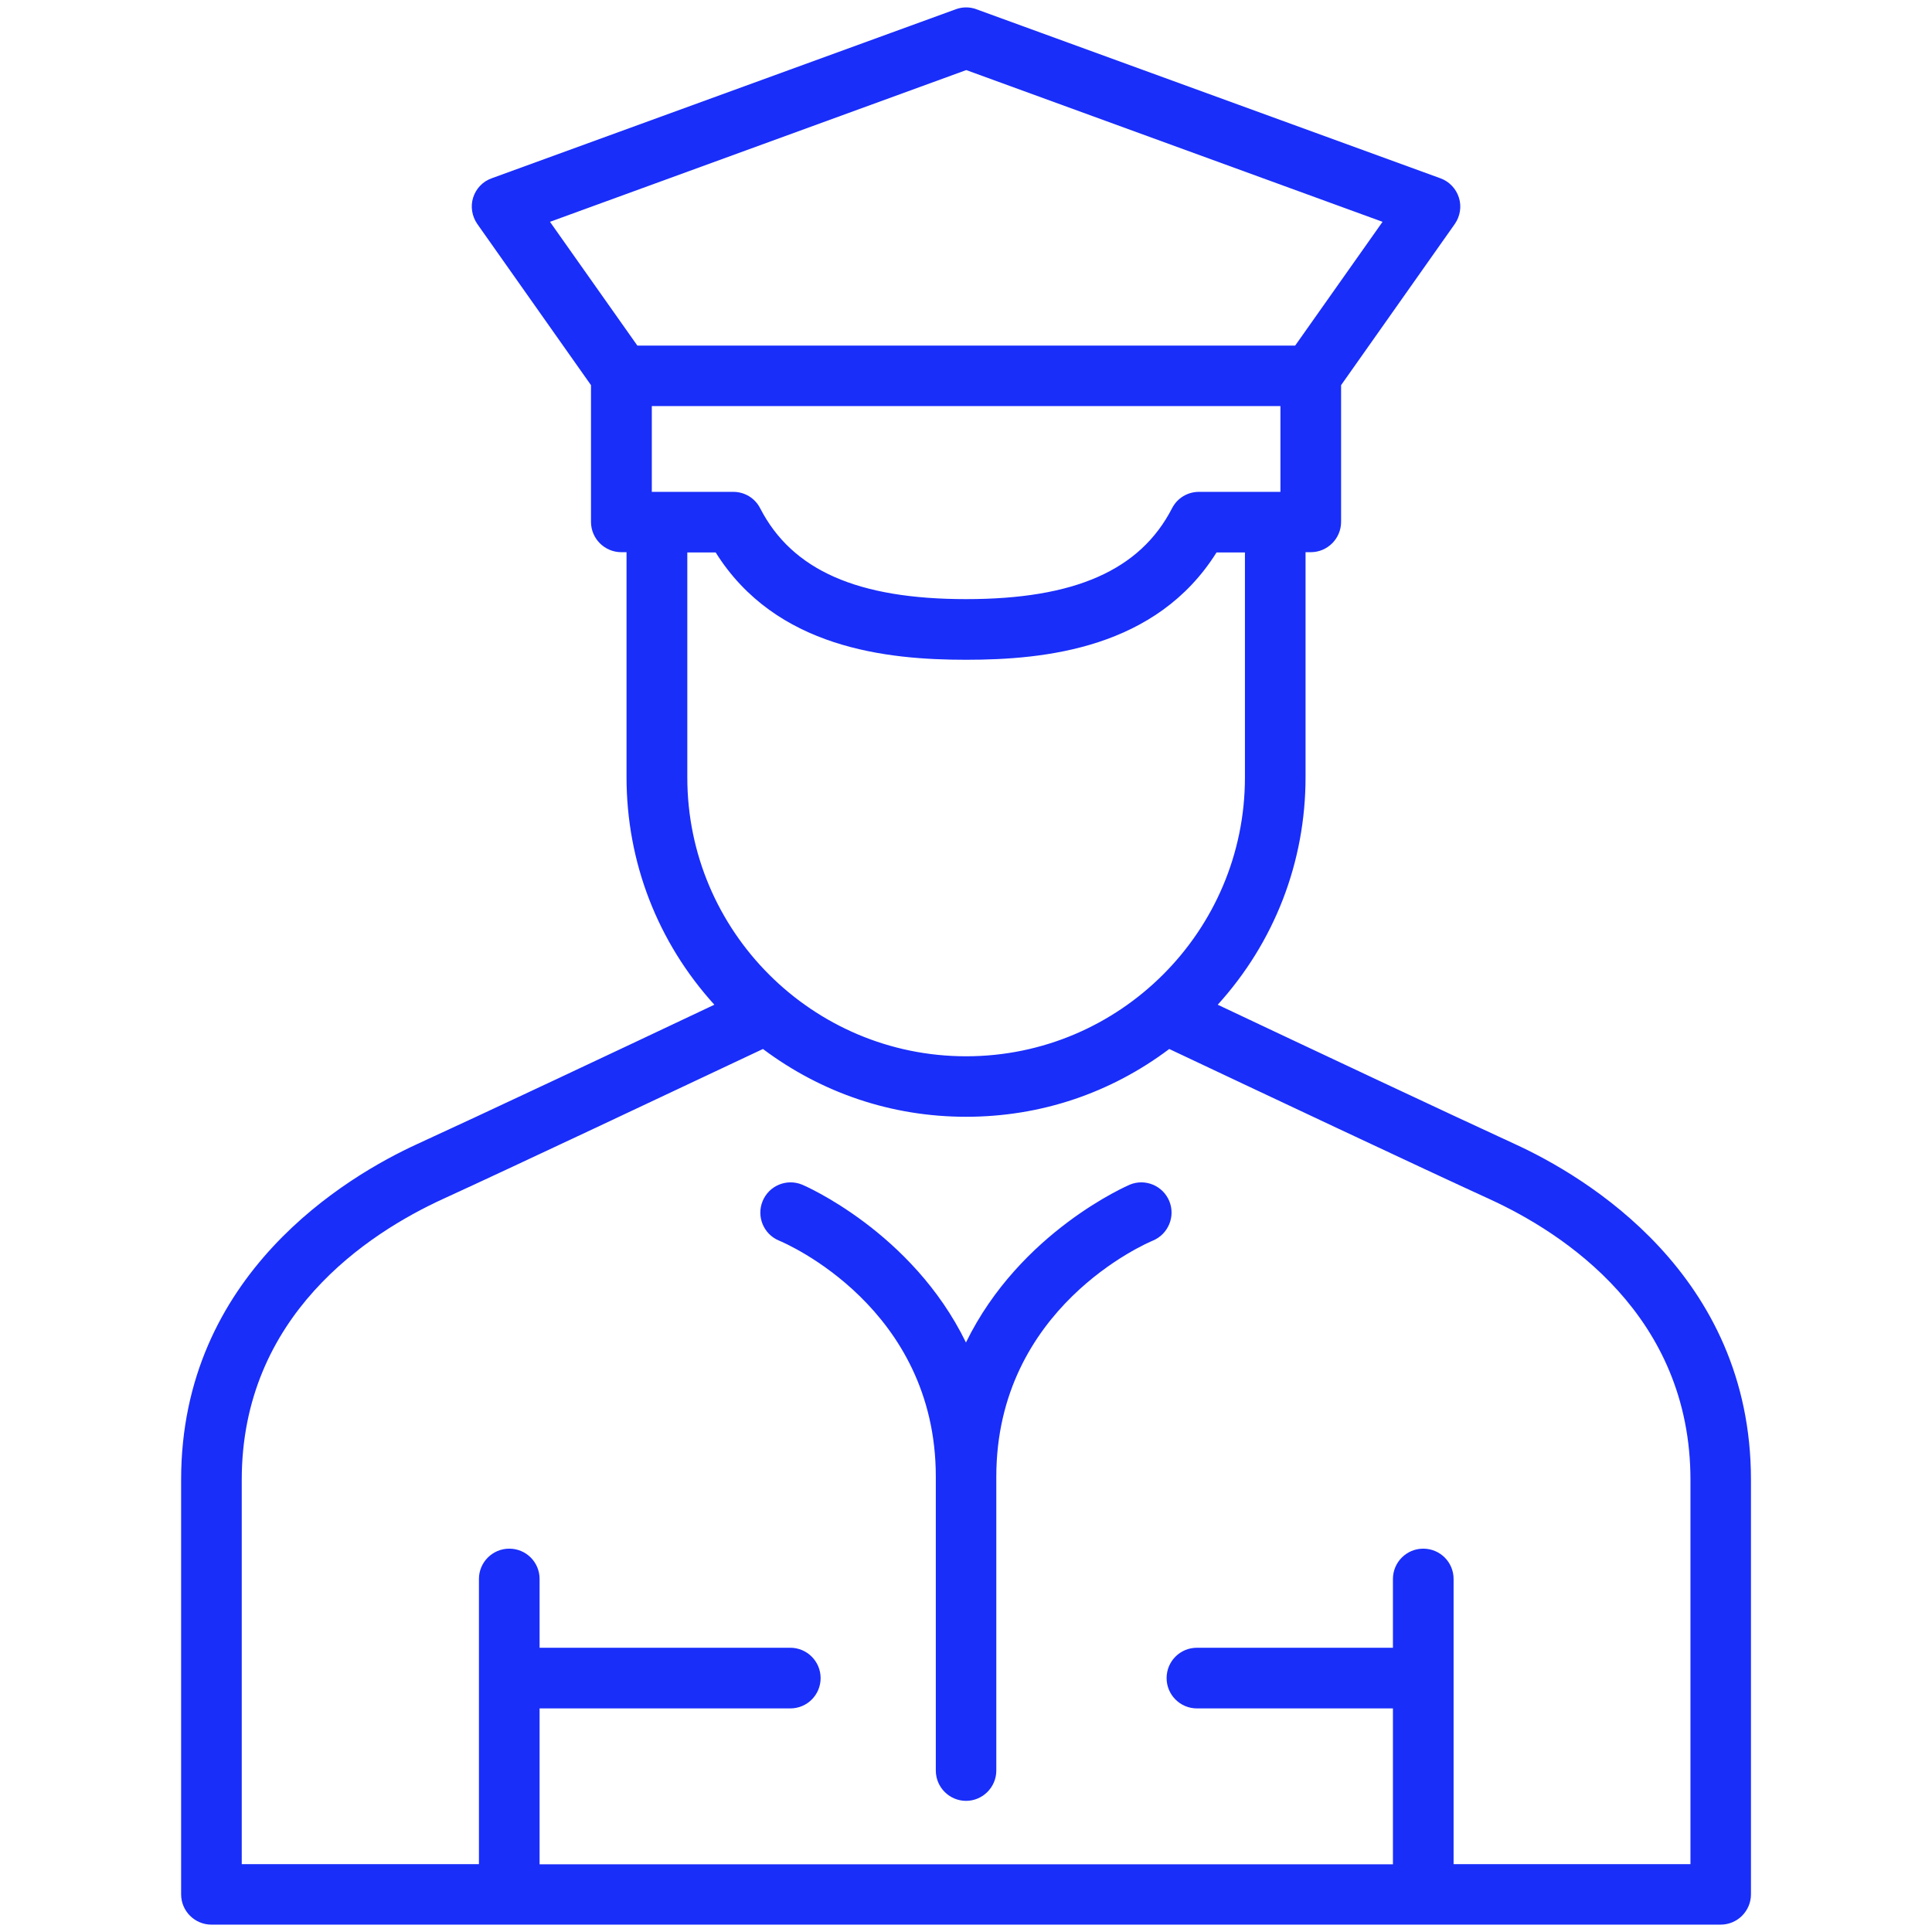
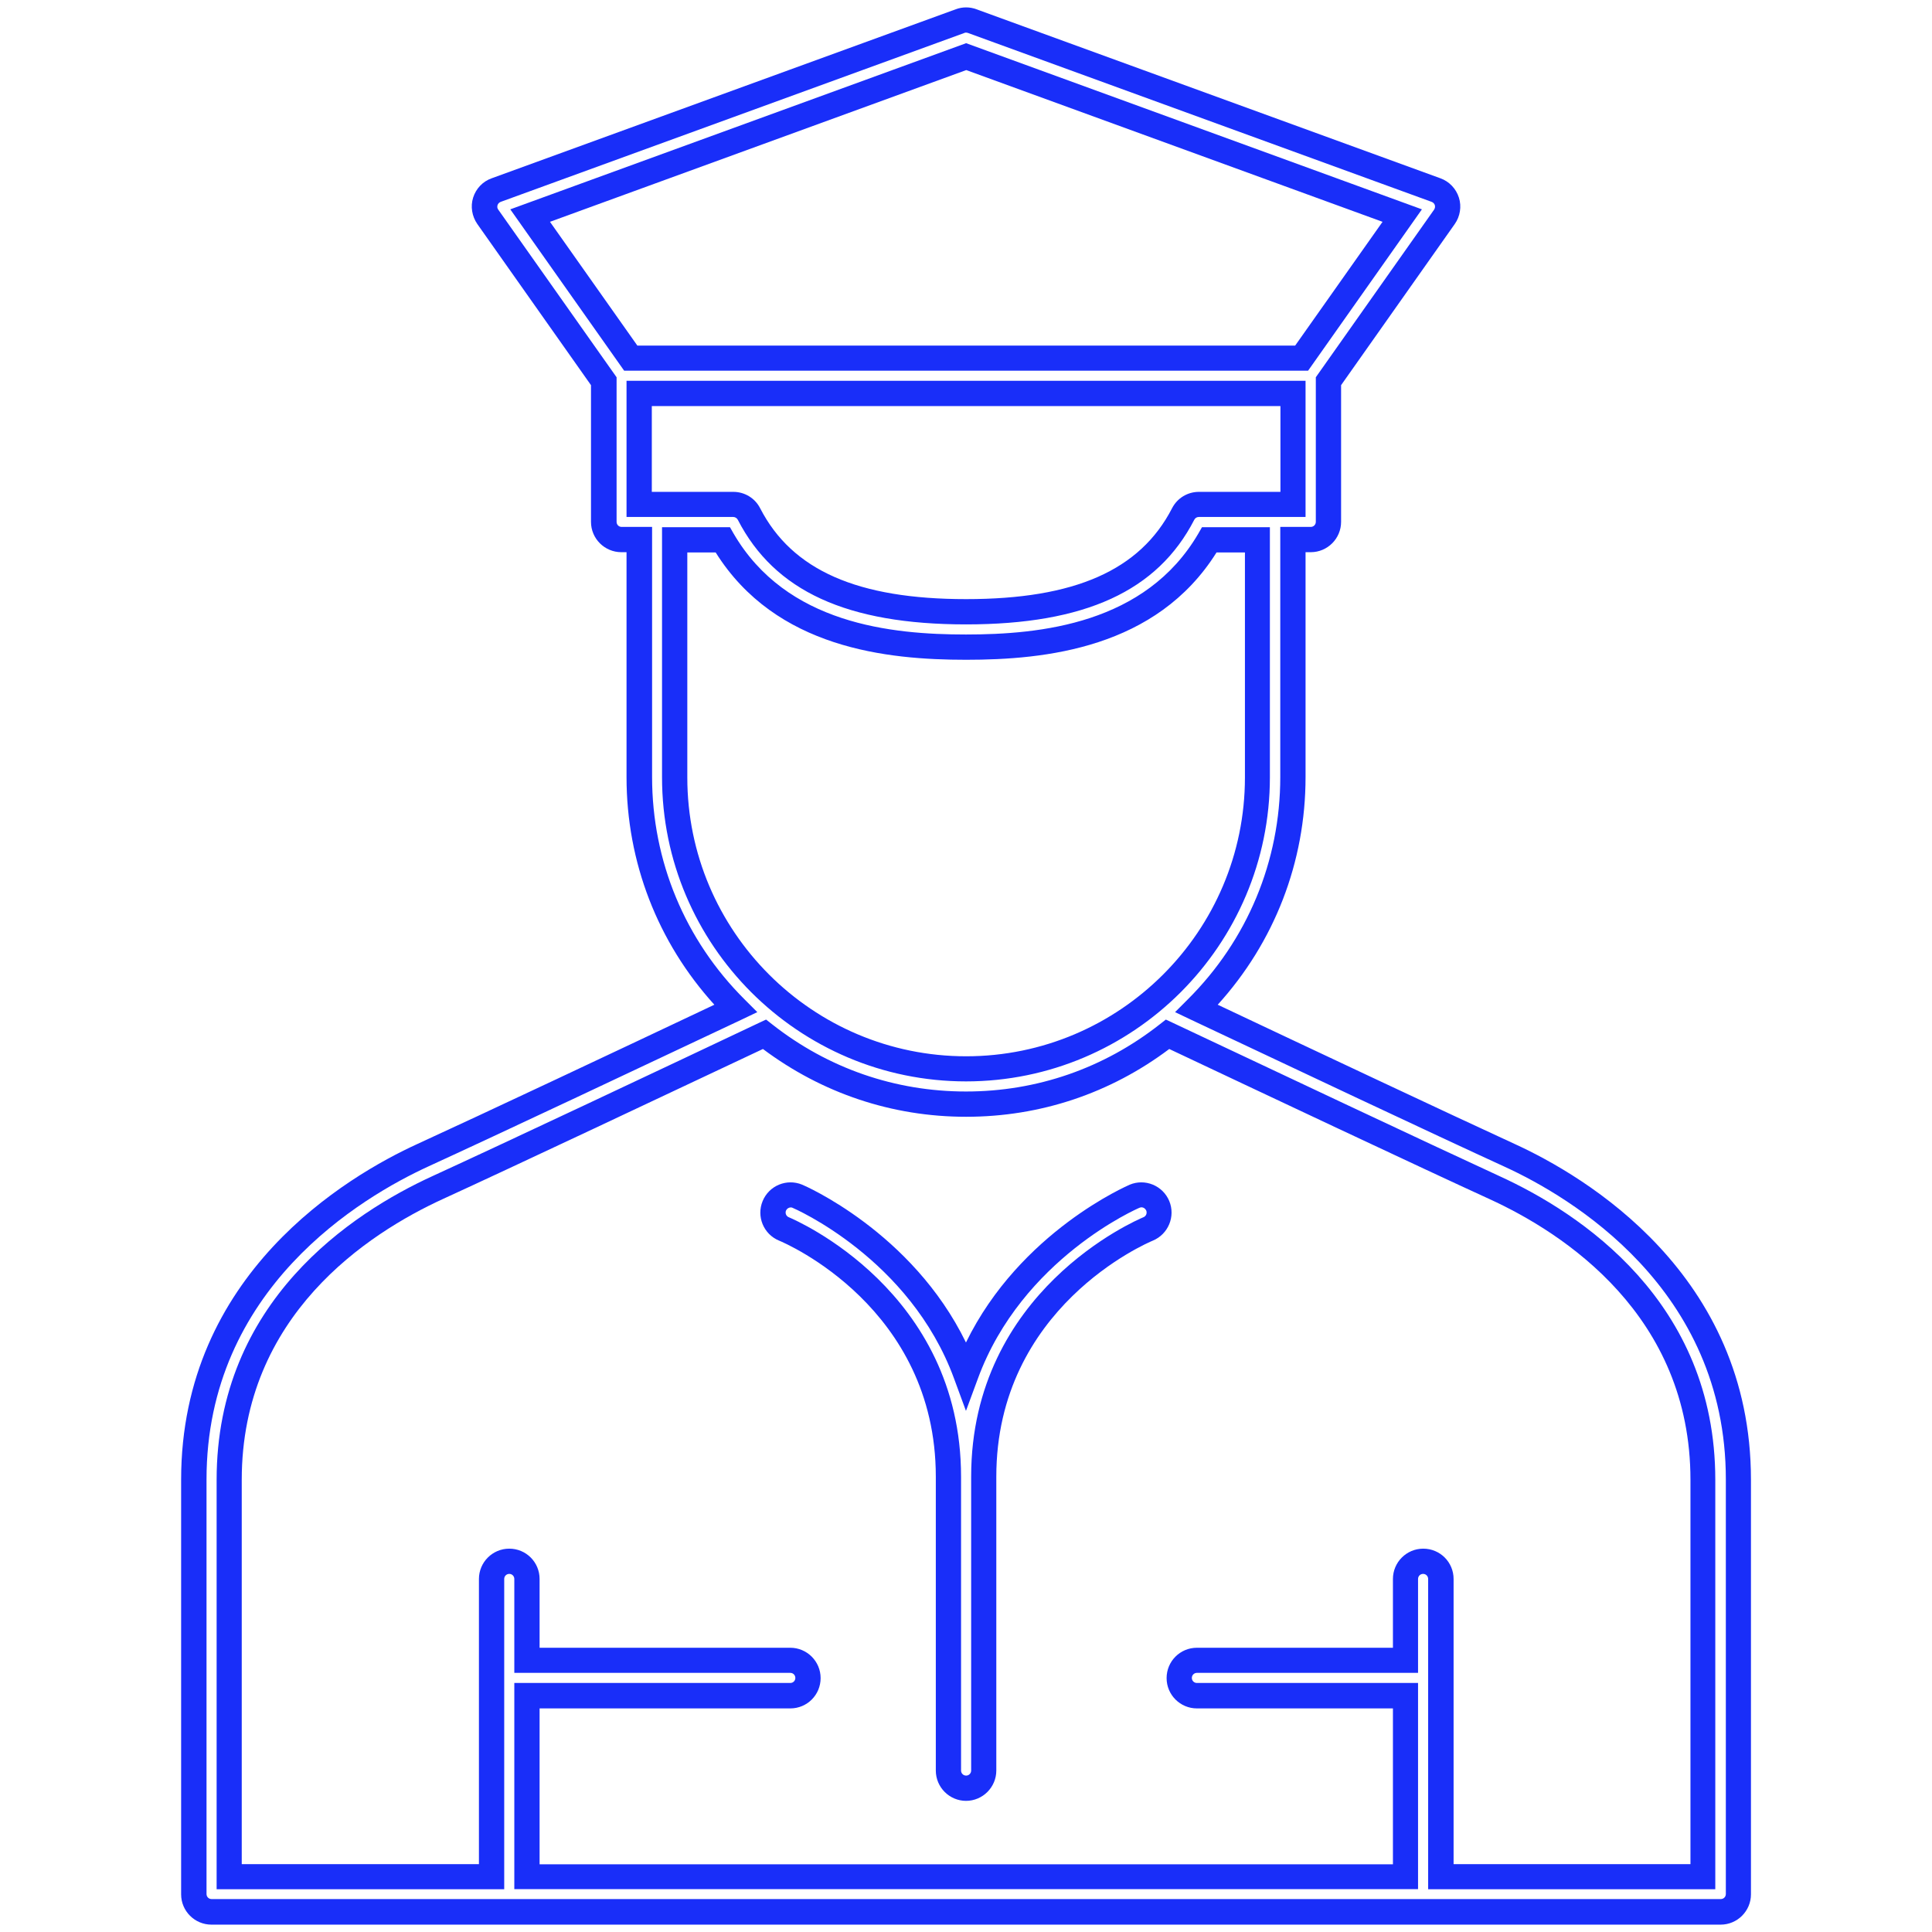
<svg xmlns="http://www.w3.org/2000/svg" width="48" height="48" viewBox="0 0 48 48" fill="none">
-   <path d="M37.497 28.702C35.836 27.941 31.929 26.099 29.732 25.061C31.209 23.592 32.125 21.557 32.125 19.312V13.412H32.568C32.812 13.412 33.007 13.216 33.007 12.973V9.476L35.891 5.392C35.969 5.281 35.991 5.137 35.95 5.008C35.91 4.879 35.81 4.772 35.681 4.728L24.157 0.526C24.061 0.489 23.954 0.489 23.858 0.526L12.334 4.724C12.205 4.772 12.105 4.875 12.065 5.005C12.024 5.134 12.046 5.278 12.124 5.389L15.007 9.472V12.969C15.007 13.213 15.203 13.408 15.447 13.408H15.89V19.308C15.89 21.553 16.805 23.588 18.282 25.057C16.085 26.095 12.175 27.937 10.518 28.698C8.804 29.481 4.82 31.837 4.82 36.758V47.06C4.82 47.304 5.016 47.499 5.26 47.499H42.755C42.999 47.499 43.194 47.304 43.194 47.06V36.758C43.194 31.837 39.211 29.481 37.497 28.698V28.702ZM24.006 1.405L34.839 5.352L32.339 8.893H15.668L13.169 5.352L24.002 1.405H24.006ZM15.883 9.775H32.129V12.533H29.791C29.625 12.533 29.477 12.625 29.4 12.769C28.547 14.427 26.83 15.199 24.006 15.199C21.181 15.199 19.464 14.427 18.611 12.769C18.537 12.622 18.386 12.533 18.22 12.533H15.883V9.775ZM16.765 19.312V13.412H17.961C19.349 15.797 22.06 16.078 24.006 16.078C25.951 16.078 28.662 15.793 30.05 13.412H31.246V19.312C31.246 23.304 27.997 26.553 24.006 26.553C20.014 26.553 16.765 23.304 16.765 19.312ZM10.879 29.503C12.633 28.698 16.887 26.693 18.995 25.696C20.376 26.782 22.115 27.432 24.002 27.432C25.889 27.432 27.628 26.782 29.009 25.696C31.117 26.693 35.37 28.698 37.124 29.503C39.059 30.389 42.308 32.512 42.308 36.766V46.628H35.791V39.228C35.791 38.985 35.596 38.789 35.352 38.789C35.108 38.789 34.913 38.985 34.913 39.228V41.252H29.732C29.489 41.252 29.293 41.448 29.293 41.691C29.293 41.935 29.489 42.131 29.732 42.131H34.913V46.628H13.087V42.131H19.63C19.874 42.131 20.07 41.935 20.07 41.691C20.07 41.448 19.874 41.252 19.63 41.252H13.087V39.228C13.087 38.985 12.892 38.789 12.648 38.789C12.404 38.789 12.209 38.985 12.209 39.228V46.628H5.695V36.766C5.695 32.512 8.945 30.389 10.879 29.503Z" fill="#192EF9" />
  <path d="M42.752 47.817H5.253C4.84 47.817 4.5 47.481 4.5 47.064V36.762C4.5 31.66 8.61 29.226 10.378 28.418C11.936 27.705 15.511 26.021 17.748 24.962C16.337 23.407 15.566 21.417 15.566 19.309V13.719H15.437C15.023 13.719 14.683 13.383 14.683 12.965V9.569L11.859 5.566C11.726 5.374 11.685 5.13 11.755 4.909C11.825 4.687 11.995 4.506 12.217 4.429L23.744 0.231C23.91 0.168 24.095 0.168 24.261 0.231L35.785 4.429C36.003 4.506 36.176 4.687 36.246 4.909C36.317 5.13 36.276 5.378 36.143 5.566L33.319 9.569V12.965C33.319 13.379 32.983 13.719 32.565 13.719H32.436V19.309C32.436 21.417 31.664 23.407 30.254 24.962C32.488 26.018 36.058 27.698 37.624 28.418C39.392 29.226 43.502 31.66 43.502 36.762V47.064C43.502 47.477 43.166 47.817 42.749 47.817H42.752ZM24.003 0.81C24.003 0.81 23.973 0.81 23.962 0.818L12.438 5.016C12.402 5.031 12.372 5.06 12.361 5.097C12.35 5.138 12.354 5.175 12.379 5.208L15.319 9.373V12.965C15.319 13.036 15.374 13.091 15.444 13.091H16.201V19.305C16.201 21.391 17.017 23.356 18.501 24.832L18.815 25.146L18.413 25.338C16.223 26.372 12.298 28.222 10.644 28.979C8.986 29.74 5.131 32.014 5.131 36.755V47.056C5.131 47.127 5.187 47.182 5.257 47.182H42.752C42.822 47.182 42.878 47.127 42.878 47.056V36.755C42.878 32.014 39.023 29.736 37.365 28.979C35.7 28.218 31.782 26.369 29.597 25.338L29.194 25.146L29.508 24.832C30.992 23.356 31.808 21.391 31.808 19.305V13.091H32.565C32.635 13.091 32.691 13.036 32.691 12.965V9.373L35.63 5.208C35.652 5.175 35.659 5.134 35.648 5.097C35.637 5.06 35.608 5.031 35.571 5.016L24.047 0.818C24.047 0.818 24.017 0.81 24.003 0.81ZM42.623 46.938H35.482V39.229C35.482 39.159 35.427 39.103 35.357 39.103C35.286 39.103 35.231 39.159 35.231 39.229V41.562H29.737C29.667 41.562 29.611 41.618 29.611 41.688C29.611 41.758 29.667 41.813 29.737 41.813H35.231V46.935H12.778V41.813H19.635C19.705 41.813 19.76 41.758 19.76 41.688C19.76 41.618 19.705 41.562 19.635 41.562H12.778V39.229C12.778 39.159 12.723 39.103 12.653 39.103C12.582 39.103 12.527 39.159 12.527 39.229V46.938H5.382V36.766C5.382 32.335 8.746 30.135 10.747 29.219C12.457 28.436 16.567 26.498 18.859 25.412L19.033 25.331L19.184 25.449C20.573 26.542 22.238 27.118 23.999 27.118C25.76 27.118 27.425 26.542 28.814 25.449L28.965 25.331L29.139 25.412C31.432 26.494 35.534 28.429 37.251 29.219C39.256 30.135 42.616 32.335 42.616 36.766V46.938H42.623ZM36.106 46.314H41.999V36.766C41.999 32.686 38.864 30.64 37 29.788C35.32 29.02 31.373 27.159 29.05 26.062C27.581 27.166 25.841 27.746 24.003 27.746C22.164 27.746 20.425 27.162 18.955 26.062C16.629 27.159 12.678 29.023 11.006 29.788C9.138 30.644 6.006 32.686 6.006 36.766V46.314H11.899V39.229C11.899 38.815 12.235 38.476 12.653 38.476C13.07 38.476 13.406 38.812 13.406 39.229V40.938H19.635C20.048 40.938 20.388 41.274 20.388 41.692C20.388 42.109 20.052 42.445 19.635 42.445H13.406V46.318H34.607V42.445H29.737C29.323 42.445 28.984 42.109 28.984 41.692C28.984 41.274 29.32 40.938 29.737 40.938H34.607V39.229C34.607 38.815 34.943 38.476 35.36 38.476C35.778 38.476 36.114 38.812 36.114 39.229V46.314H36.106ZM24.003 26.867C19.838 26.867 16.448 23.477 16.448 19.312V13.098H18.136L18.224 13.253C19.535 15.506 22.149 15.764 23.999 15.764C25.849 15.764 28.463 15.502 29.774 13.253L29.863 13.098H31.55V19.312C31.55 23.477 28.16 26.867 23.999 26.867H24.003ZM17.076 13.726V19.316C17.076 23.138 20.185 26.243 24.003 26.243C27.821 26.243 30.93 23.134 30.93 19.316V13.726H30.224C28.729 16.111 25.967 16.392 24.003 16.392C22.038 16.392 19.277 16.111 17.781 13.726H17.076ZM24.003 15.513C21.045 15.513 19.243 14.686 18.331 12.914C18.309 12.873 18.265 12.844 18.217 12.844H15.566V9.461H32.436V12.844H29.785C29.737 12.844 29.693 12.869 29.671 12.914C28.759 14.686 26.953 15.513 23.999 15.513H24.003ZM16.194 12.22H18.217C18.501 12.22 18.756 12.375 18.885 12.626C19.679 14.169 21.307 14.885 24.003 14.885C26.698 14.885 28.326 14.169 29.12 12.626C29.25 12.375 29.504 12.22 29.789 12.22H31.812V10.089H16.194V12.22ZM32.502 9.21H15.507L12.678 5.201L24.003 1.073L35.327 5.201L32.499 9.21H32.502ZM15.832 8.586H32.178L34.349 5.511L24.006 1.741L13.664 5.511L15.835 8.586H15.832Z" fill="#192EF9" />
-   <path d="M19.477 30.535C19.643 30.605 23.564 32.285 23.564 36.69V43.99C23.564 44.233 23.76 44.429 24.003 44.429C24.247 44.429 24.443 44.233 24.443 43.99V36.69C24.443 32.285 28.36 30.605 28.53 30.535C28.756 30.443 28.863 30.184 28.77 29.963C28.678 29.737 28.419 29.63 28.198 29.723C28.161 29.737 25.155 31.015 24.007 34.15C22.859 31.015 19.853 29.737 19.816 29.723C19.591 29.63 19.336 29.737 19.244 29.963C19.152 30.188 19.259 30.443 19.48 30.535H19.477Z" fill="#192EF9" />
  <path d="M24.003 44.742C23.589 44.742 23.25 44.406 23.25 43.988V36.688C23.25 32.49 19.517 30.888 19.354 30.822C18.97 30.663 18.789 30.223 18.948 29.839C19.107 29.455 19.546 29.274 19.93 29.433C19.96 29.444 22.659 30.6 23.999 33.354C25.347 30.593 28.039 29.448 28.068 29.433C28.253 29.356 28.456 29.356 28.644 29.433C28.829 29.511 28.973 29.655 29.05 29.839C29.209 30.223 29.024 30.663 28.644 30.822C28.485 30.888 24.753 32.487 24.753 36.688V43.988C24.753 44.402 24.416 44.742 23.999 44.742H24.003ZM19.646 29.998C19.598 29.998 19.55 30.028 19.528 30.076C19.502 30.142 19.532 30.216 19.598 30.242C19.771 30.316 23.877 32.077 23.877 36.688V43.988C23.877 44.058 23.933 44.114 24.003 44.114C24.073 44.114 24.128 44.058 24.128 43.988V36.688C24.128 32.073 28.231 30.316 28.408 30.242C28.474 30.216 28.504 30.142 28.478 30.076C28.459 30.035 28.426 30.013 28.408 30.006C28.389 29.998 28.352 29.987 28.312 30.006C28.282 30.017 25.391 31.265 24.295 34.252L23.999 35.053L23.704 34.252C22.611 31.265 19.716 30.017 19.687 30.006C19.672 29.998 19.657 29.998 19.642 29.998H19.646Z" fill="#192EF9" />
</svg>